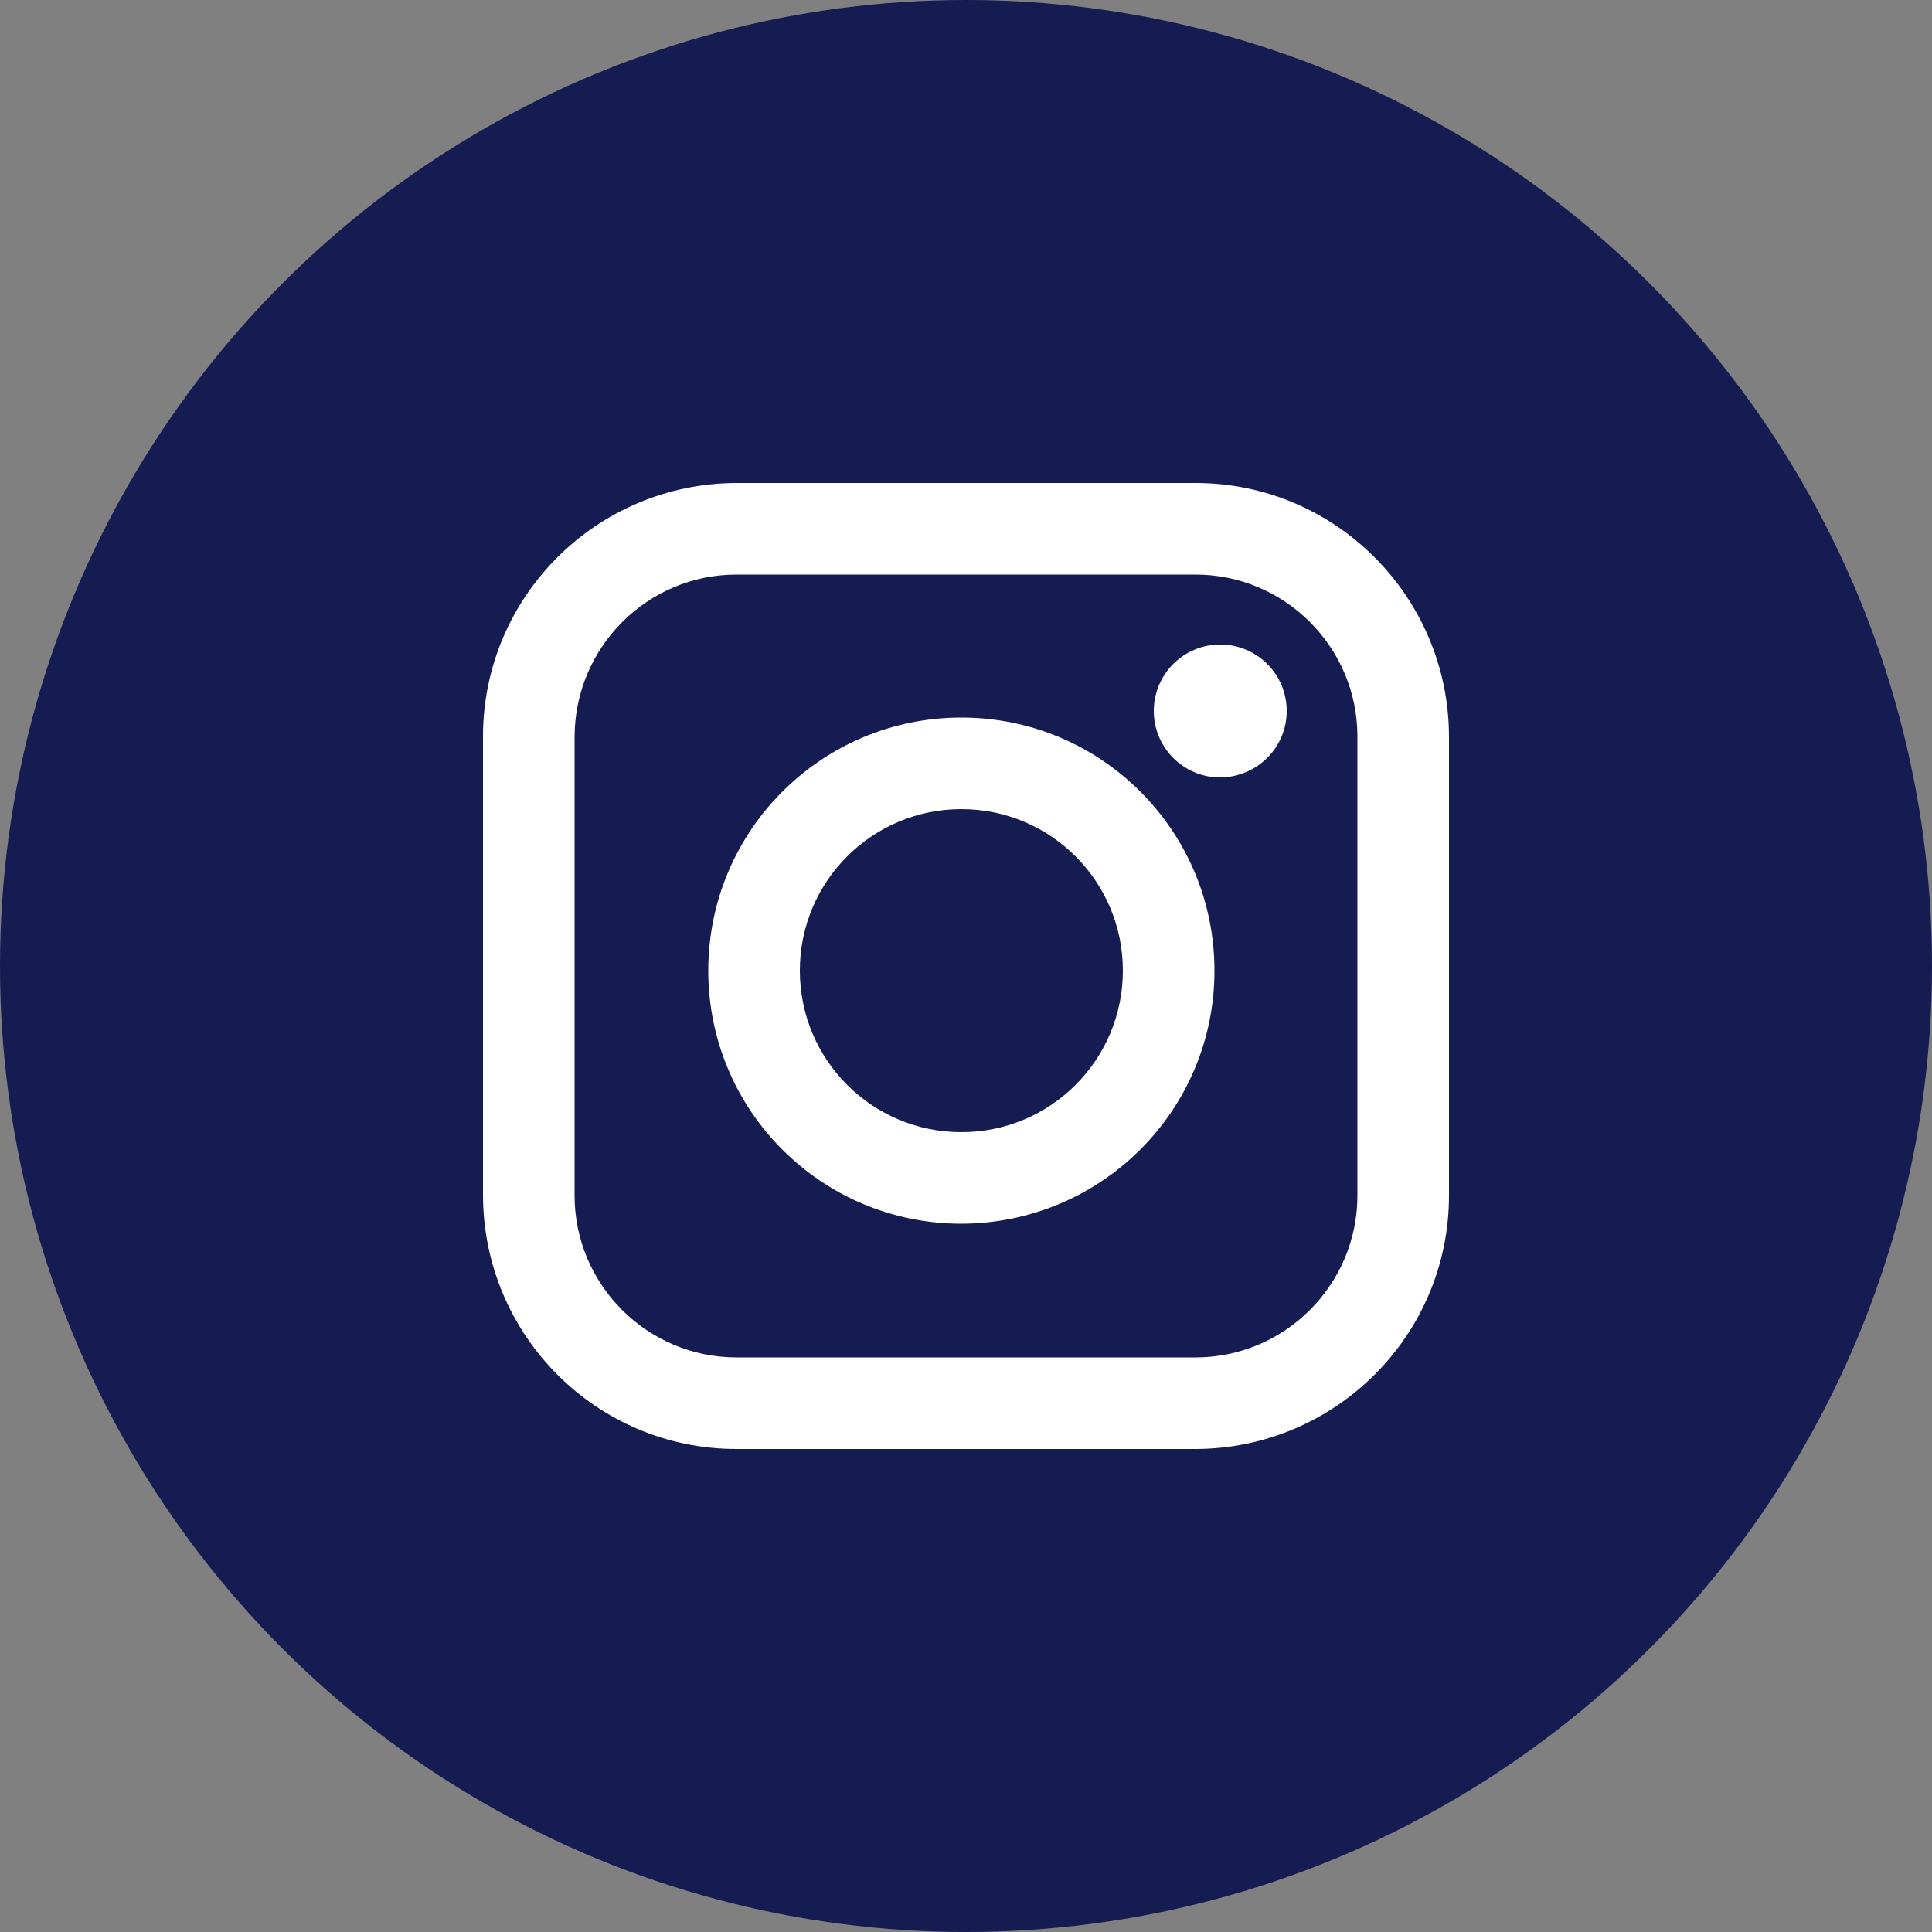
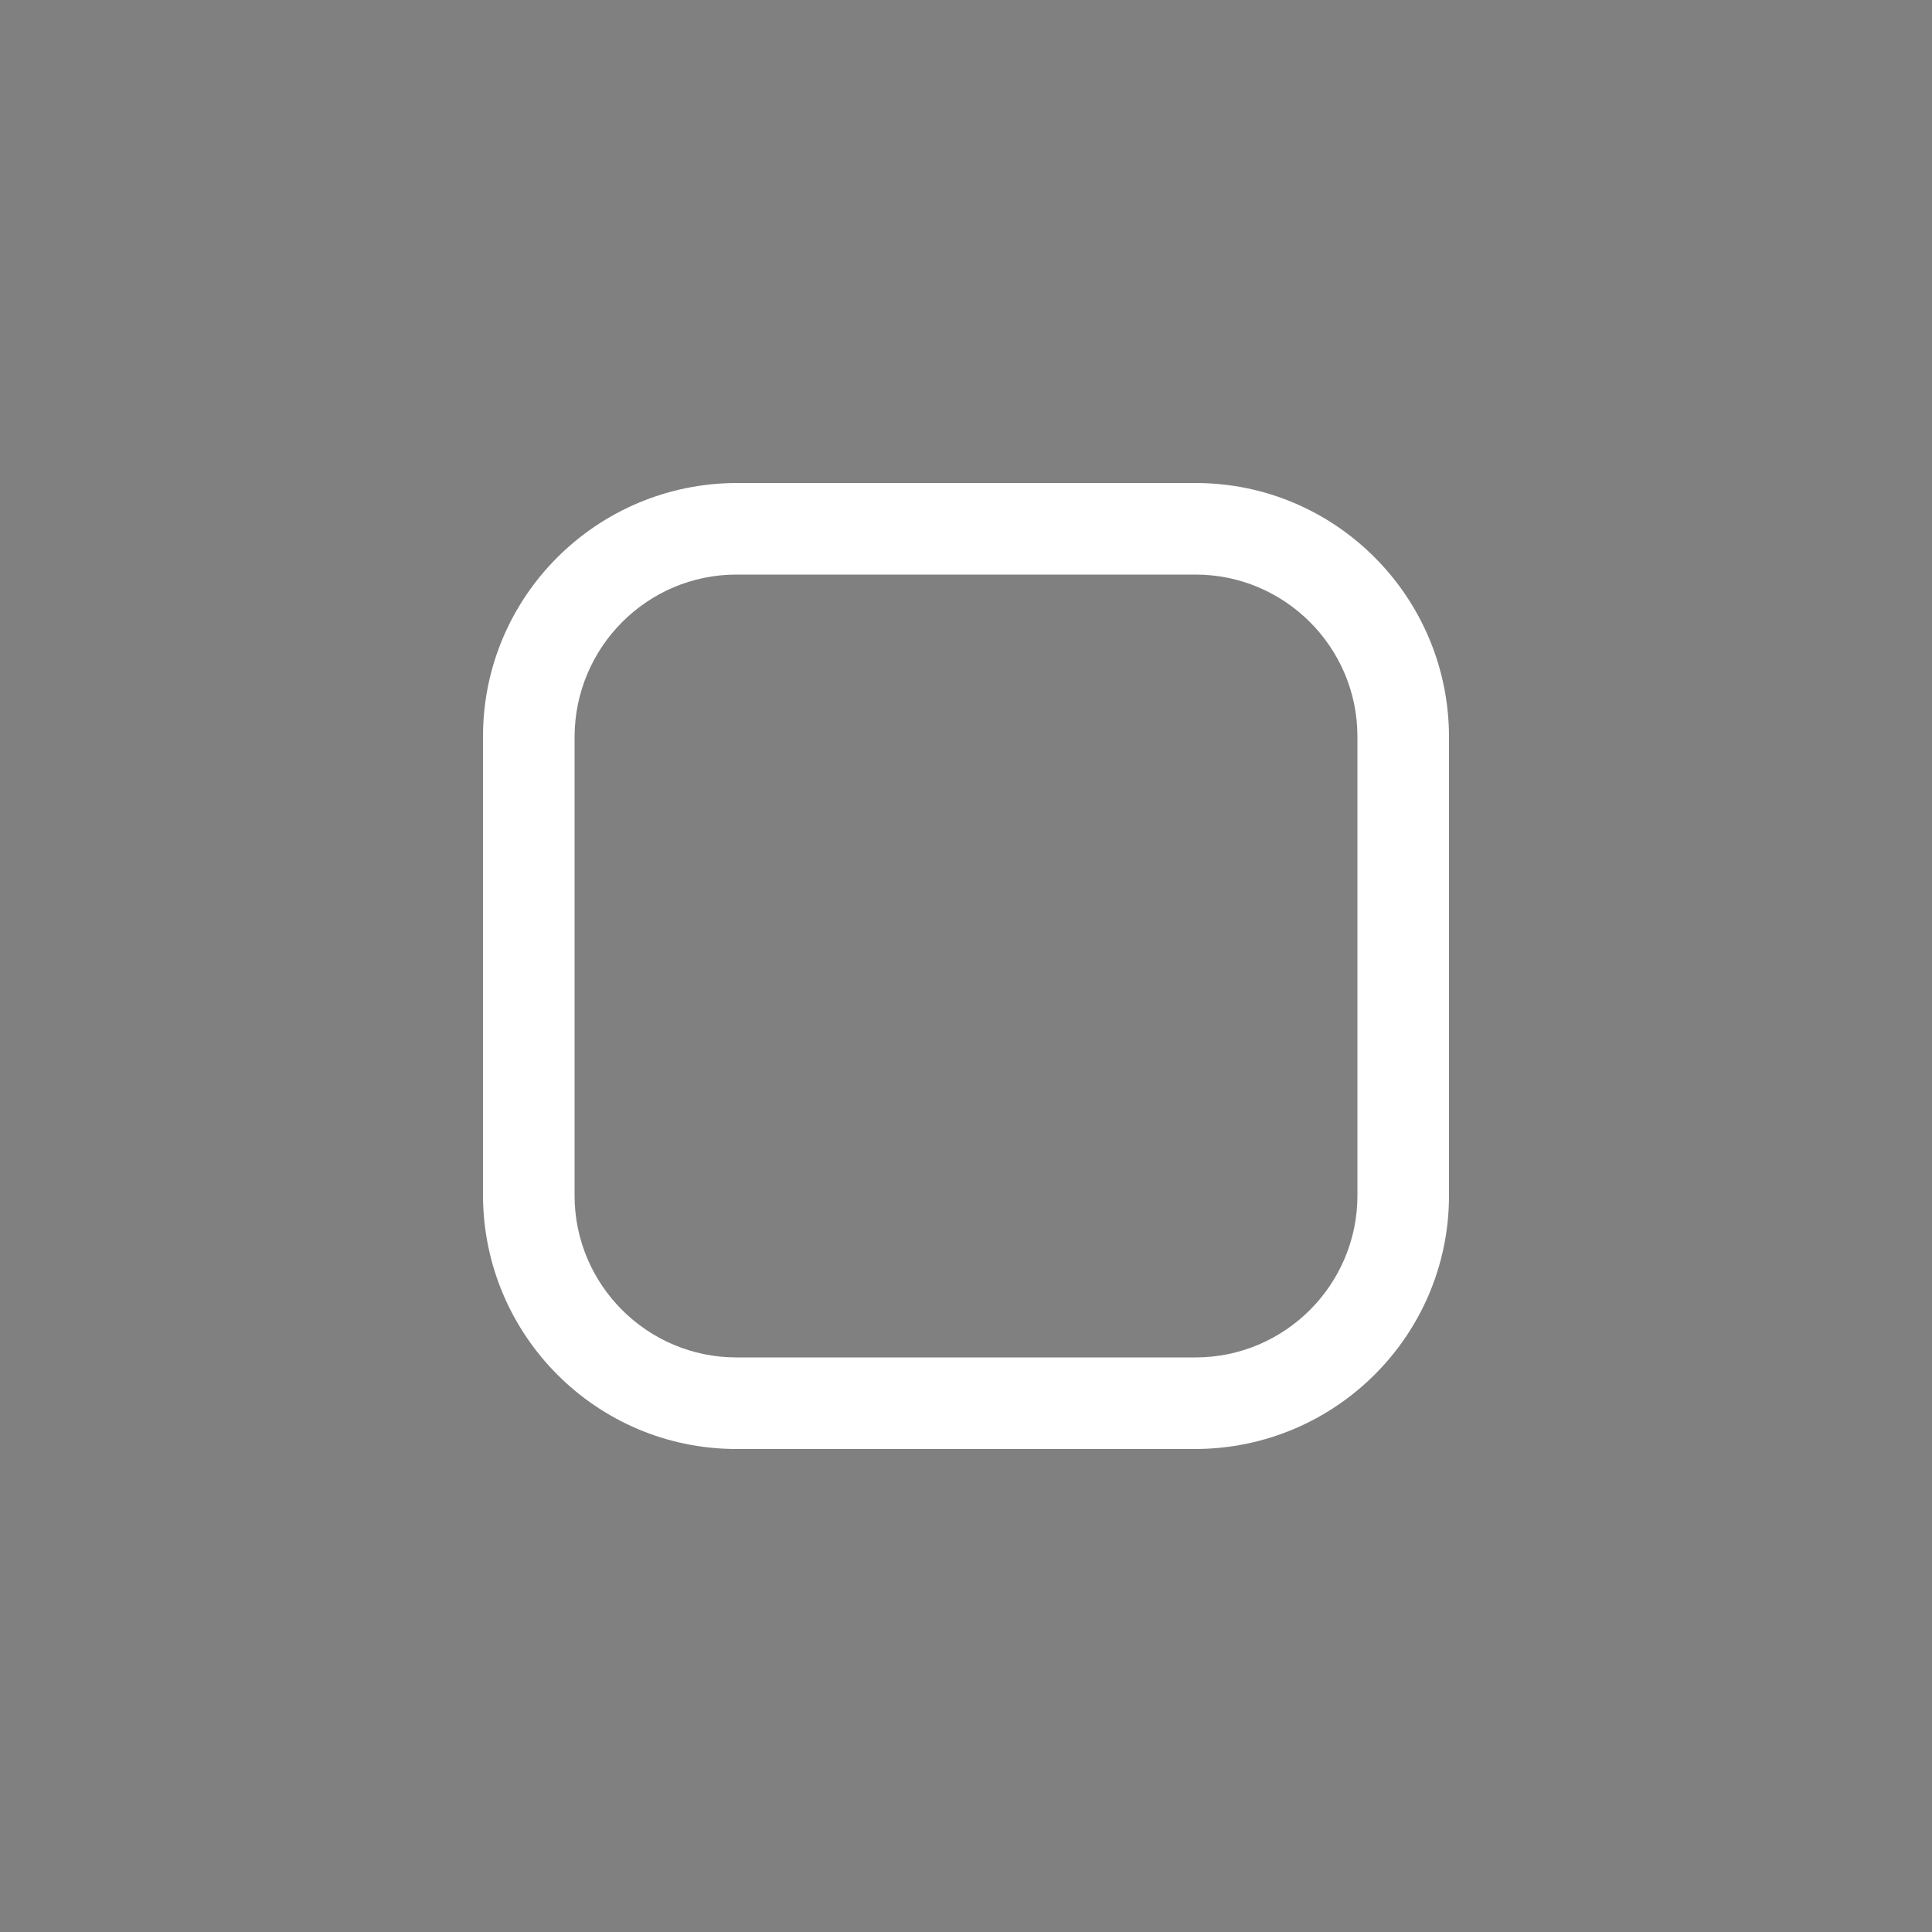
<svg xmlns="http://www.w3.org/2000/svg" version="1.1" id="レイヤー_1" x="0px" y="0px" viewBox="0 0 500 500" style="enable-background:new 0 0 500 500;" xml:space="preserve">
  <rect x="0" y="0" width="500" height="500" fill="#808080" stroke="none" />
  <style type="text/css">
	.st0{fill:#151C51;}
	.st1{fill:#FFFFFF;}
</style>
  <title>アートボード 1 のコピー 4</title>
-   <circle class="st0" cx="250" cy="250" r="250" />
  <path class="st1" d="M375,309.4c0,36.2-29.4,65.5-65.6,65.6H190.6c-36.2,0-65.5-29.4-65.6-65.6V190.6c0-36.2,29.4-65.5,65.6-65.6  h118.8c36.2,0,65.5,29.4,65.6,65.6V309.4z M309.4,148.7H190.6c-23.1,0-41.8,18.8-41.9,41.9v118.8c0,23.1,18.8,41.9,41.9,41.9h118.8  c23.1,0,41.9-18.8,41.9-41.9V190.6C351.3,167.5,332.5,148.7,309.4,148.7z" />
-   <path class="st1" d="M248.8,316.7c-36.2,0-65.5-29.3-65.5-65.5s29.3-65.5,65.5-65.5s65.5,29.3,65.5,65.5l0,0  C314.3,287.4,285,316.6,248.8,316.7L248.8,316.7z M248.8,209.4c-23.1,0-41.8,18.7-41.8,41.8s18.7,41.8,41.8,41.8  s41.8-18.7,41.8-41.8C290.6,228.1,271.9,209.4,248.8,209.4z" />
-   <path class="st1" d="M315.8,201.2c-9.5,0-17.2-7.7-17.2-17.2c0-9.5,7.7-17.2,17.2-17.2c9.5,0,17.2,7.7,17.2,17.2c0,0,0,0,0,0  C333,193.5,325.3,201.1,315.8,201.2L315.8,201.2z" />
</svg>